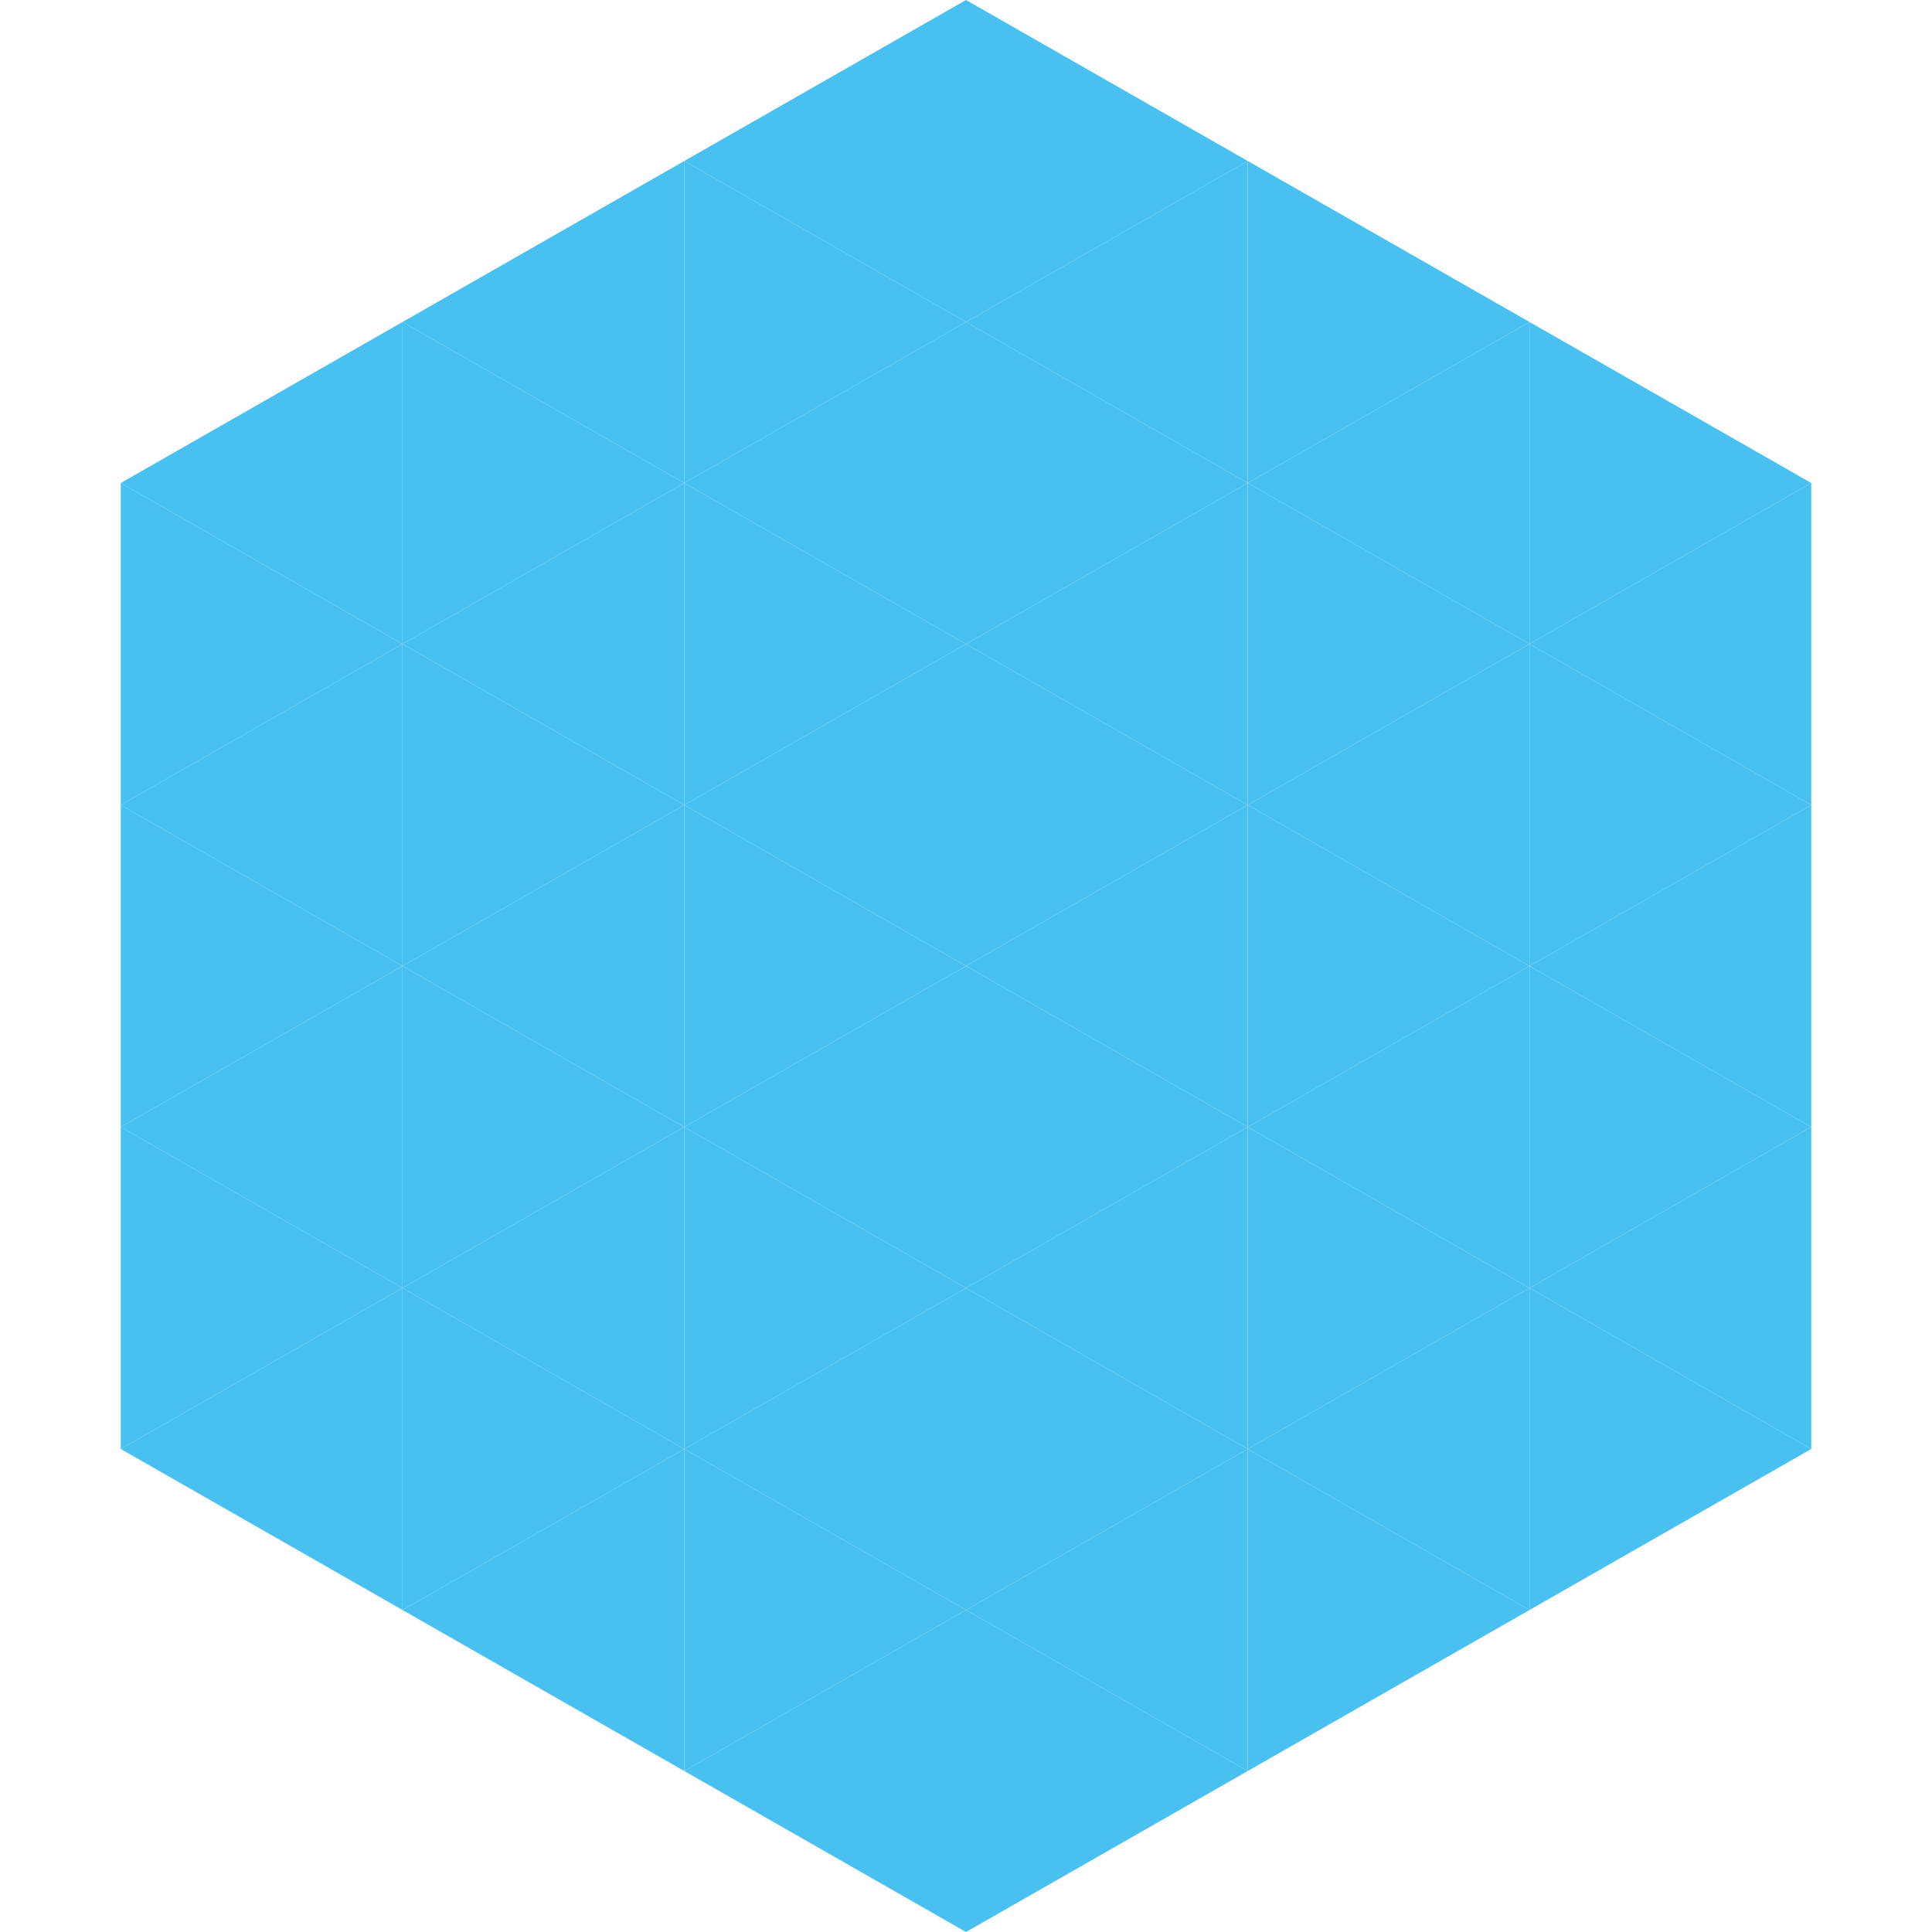
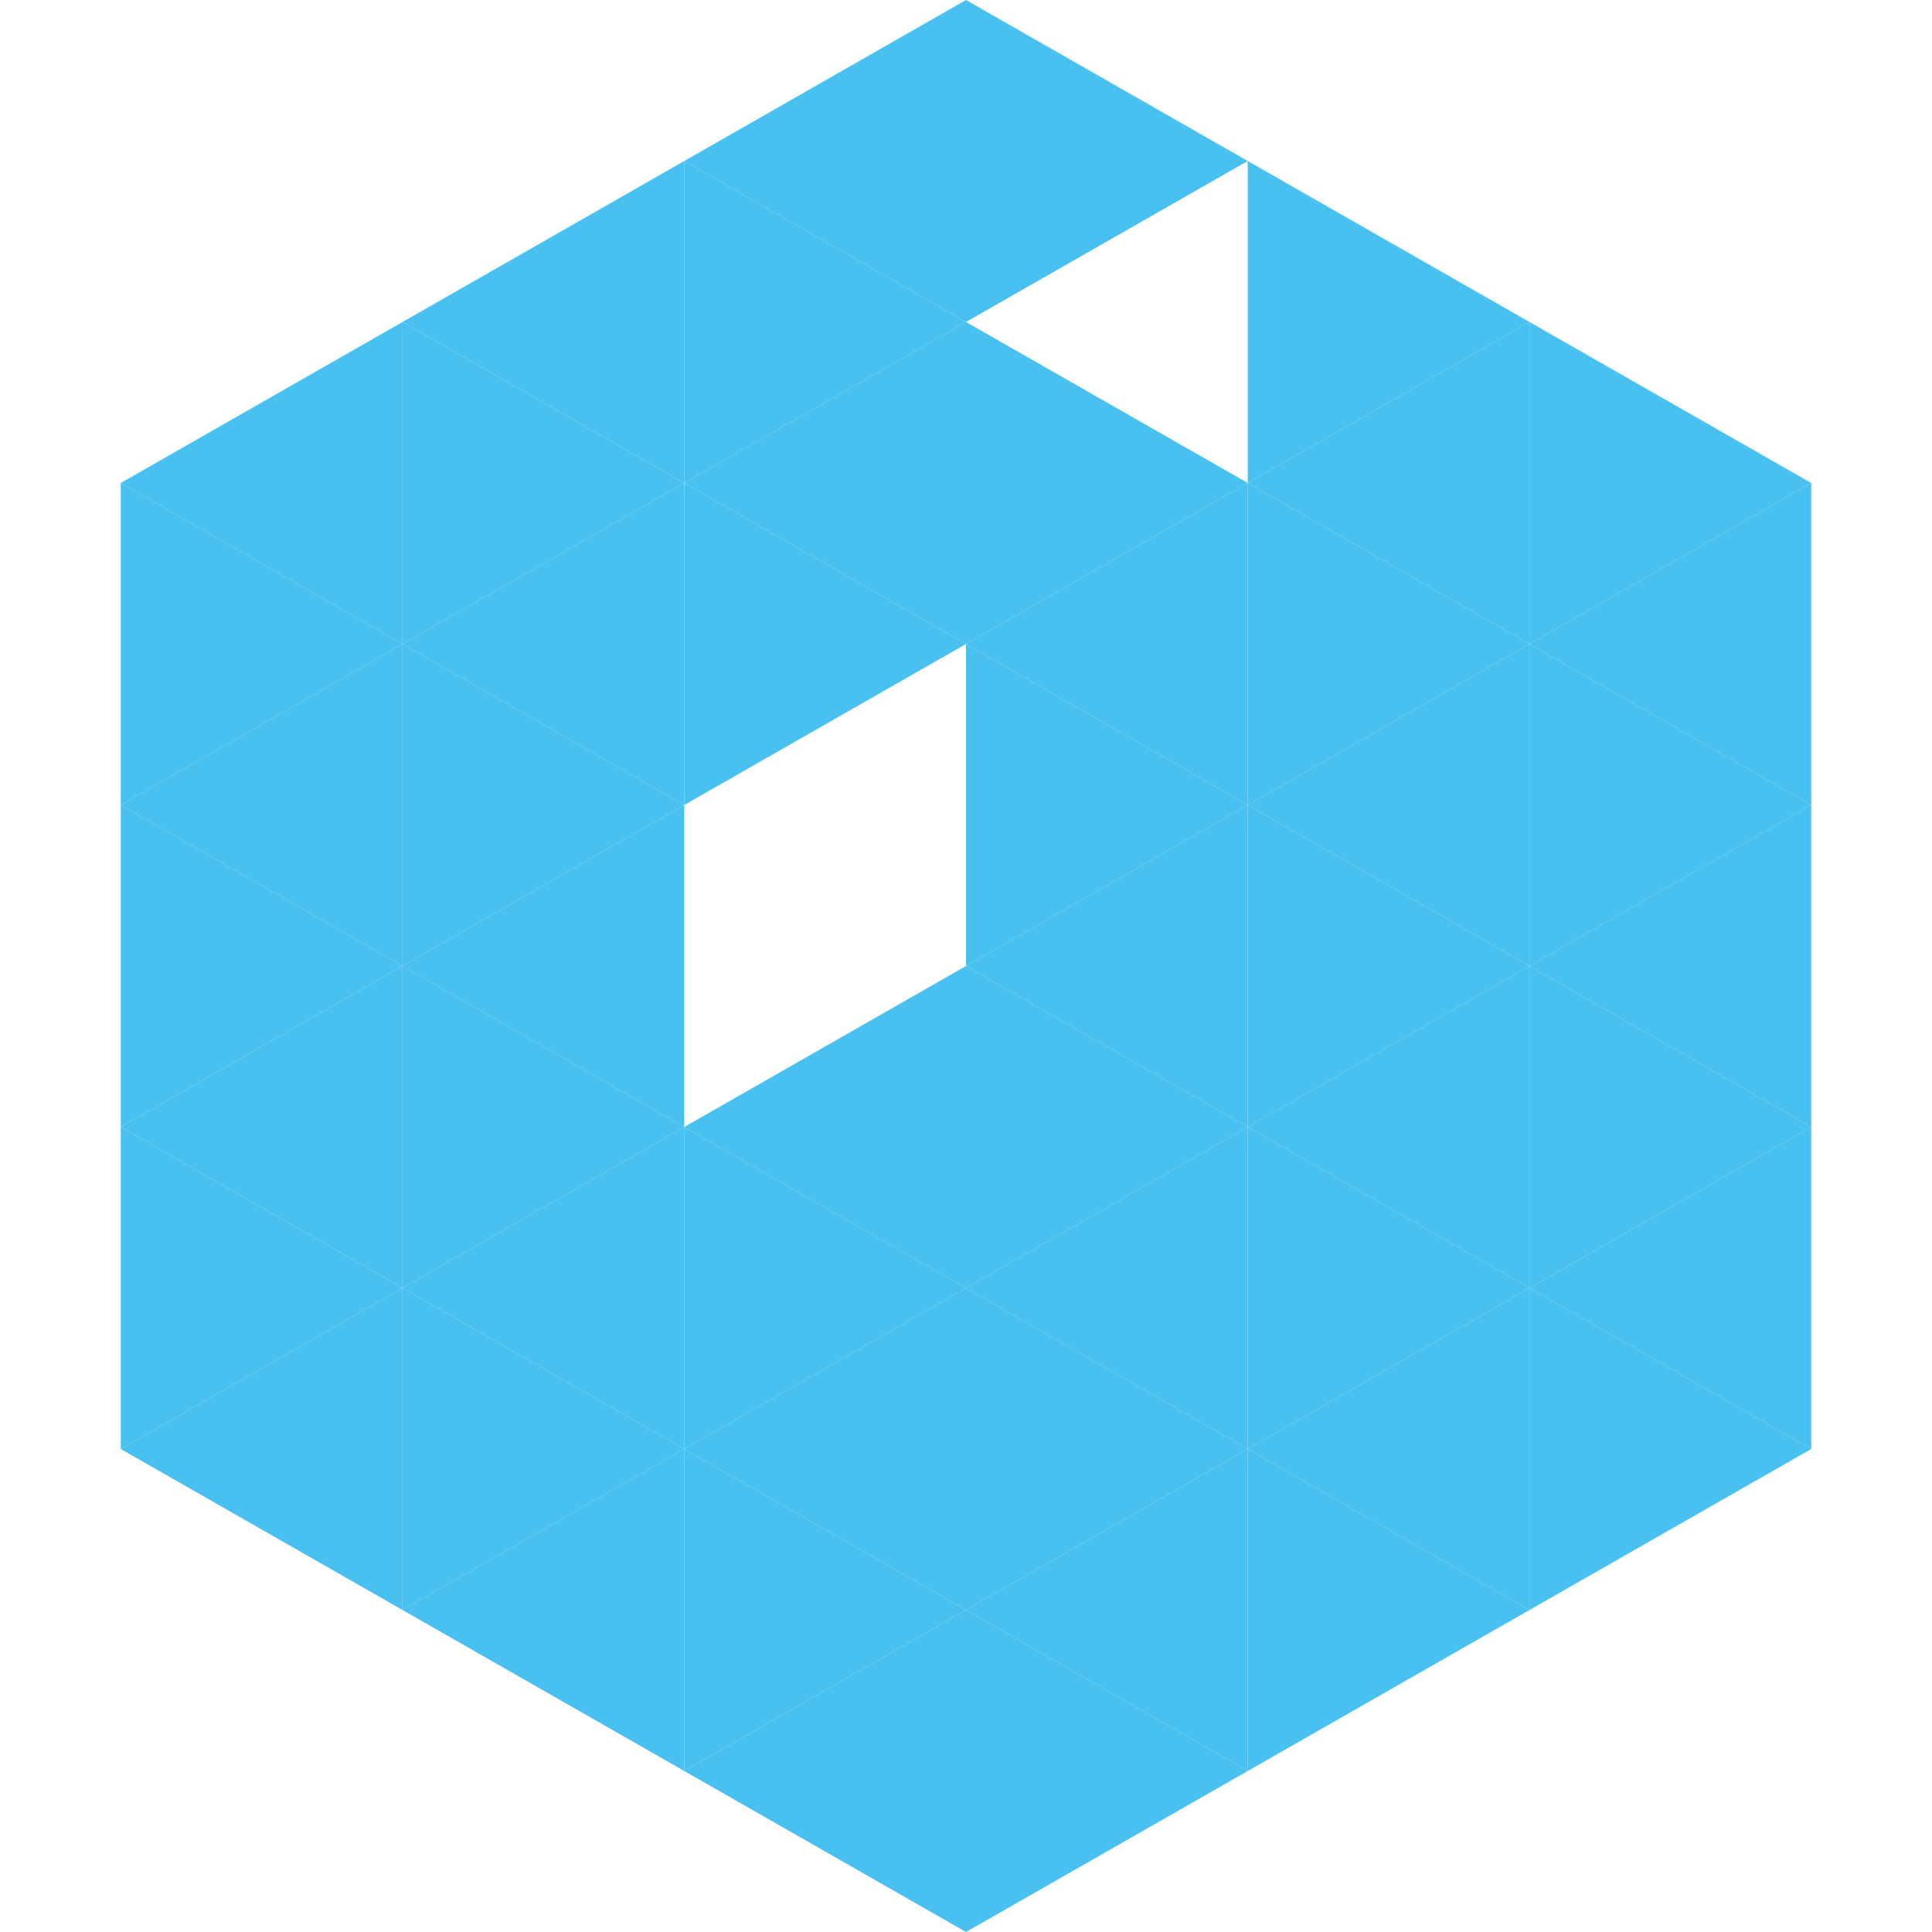
<svg xmlns="http://www.w3.org/2000/svg" width="240" height="240">
  <polygon points="50,40 15,60 50,80" style="fill:rgb(72,193,240)" />
  <polygon points="190,40 225,60 190,80" style="fill:rgb(72,193,240)" />
  <polygon points="15,60 50,80 15,100" style="fill:rgb(72,193,240)" />
  <polygon points="225,60 190,80 225,100" style="fill:rgb(72,193,240)" />
  <polygon points="50,80 15,100 50,120" style="fill:rgb(72,193,240)" />
  <polygon points="190,80 225,100 190,120" style="fill:rgb(72,193,240)" />
  <polygon points="15,100 50,120 15,140" style="fill:rgb(72,193,240)" />
  <polygon points="225,100 190,120 225,140" style="fill:rgb(72,193,240)" />
  <polygon points="50,120 15,140 50,160" style="fill:rgb(72,193,240)" />
  <polygon points="190,120 225,140 190,160" style="fill:rgb(72,193,240)" />
  <polygon points="15,140 50,160 15,180" style="fill:rgb(72,193,240)" />
  <polygon points="225,140 190,160 225,180" style="fill:rgb(72,193,240)" />
  <polygon points="50,160 15,180 50,200" style="fill:rgb(72,193,240)" />
  <polygon points="190,160 225,180 190,200" style="fill:rgb(72,193,240)" />
  <polygon points="15,180 50,200 15,220" style="fill:rgb(255,255,255); fill-opacity:0" />
  <polygon points="225,180 190,200 225,220" style="fill:rgb(255,255,255); fill-opacity:0" />
  <polygon points="50,0 85,20 50,40" style="fill:rgb(255,255,255); fill-opacity:0" />
  <polygon points="190,0 155,20 190,40" style="fill:rgb(255,255,255); fill-opacity:0" />
  <polygon points="85,20 50,40 85,60" style="fill:rgb(72,193,240)" />
  <polygon points="155,20 190,40 155,60" style="fill:rgb(72,193,240)" />
  <polygon points="50,40 85,60 50,80" style="fill:rgb(72,193,240)" />
  <polygon points="190,40 155,60 190,80" style="fill:rgb(72,193,240)" />
  <polygon points="85,60 50,80 85,100" style="fill:rgb(72,193,240)" />
  <polygon points="155,60 190,80 155,100" style="fill:rgb(72,193,240)" />
  <polygon points="50,80 85,100 50,120" style="fill:rgb(72,193,240)" />
  <polygon points="190,80 155,100 190,120" style="fill:rgb(72,193,240)" />
  <polygon points="85,100 50,120 85,140" style="fill:rgb(72,193,240)" />
  <polygon points="155,100 190,120 155,140" style="fill:rgb(72,193,240)" />
  <polygon points="50,120 85,140 50,160" style="fill:rgb(72,193,240)" />
  <polygon points="190,120 155,140 190,160" style="fill:rgb(72,193,240)" />
  <polygon points="85,140 50,160 85,180" style="fill:rgb(72,193,240)" />
  <polygon points="155,140 190,160 155,180" style="fill:rgb(72,193,240)" />
  <polygon points="50,160 85,180 50,200" style="fill:rgb(72,193,240)" />
  <polygon points="190,160 155,180 190,200" style="fill:rgb(72,193,240)" />
  <polygon points="85,180 50,200 85,220" style="fill:rgb(72,193,240)" />
  <polygon points="155,180 190,200 155,220" style="fill:rgb(72,193,240)" />
  <polygon points="120,0 85,20 120,40" style="fill:rgb(72,193,240)" />
  <polygon points="120,0 155,20 120,40" style="fill:rgb(72,193,240)" />
  <polygon points="85,20 120,40 85,60" style="fill:rgb(72,193,240)" />
-   <polygon points="155,20 120,40 155,60" style="fill:rgb(72,193,240)" />
  <polygon points="120,40 85,60 120,80" style="fill:rgb(72,193,240)" />
  <polygon points="120,40 155,60 120,80" style="fill:rgb(72,193,240)" />
  <polygon points="85,60 120,80 85,100" style="fill:rgb(72,193,240)" />
  <polygon points="155,60 120,80 155,100" style="fill:rgb(72,193,240)" />
-   <polygon points="120,80 85,100 120,120" style="fill:rgb(72,193,240)" />
  <polygon points="120,80 155,100 120,120" style="fill:rgb(72,193,240)" />
-   <polygon points="85,100 120,120 85,140" style="fill:rgb(72,193,240)" />
  <polygon points="155,100 120,120 155,140" style="fill:rgb(72,193,240)" />
  <polygon points="120,120 85,140 120,160" style="fill:rgb(72,193,240)" />
  <polygon points="120,120 155,140 120,160" style="fill:rgb(72,193,240)" />
  <polygon points="85,140 120,160 85,180" style="fill:rgb(72,193,240)" />
  <polygon points="155,140 120,160 155,180" style="fill:rgb(72,193,240)" />
  <polygon points="120,160 85,180 120,200" style="fill:rgb(72,193,240)" />
  <polygon points="120,160 155,180 120,200" style="fill:rgb(72,193,240)" />
  <polygon points="85,180 120,200 85,220" style="fill:rgb(72,193,240)" />
  <polygon points="155,180 120,200 155,220" style="fill:rgb(72,193,240)" />
  <polygon points="120,200 85,220 120,240" style="fill:rgb(72,193,240)" />
  <polygon points="120,200 155,220 120,240" style="fill:rgb(72,193,240)" />
  <polygon points="85,220 120,240 85,260" style="fill:rgb(255,255,255); fill-opacity:0" />
  <polygon points="155,220 120,240 155,260" style="fill:rgb(255,255,255); fill-opacity:0" />
</svg>